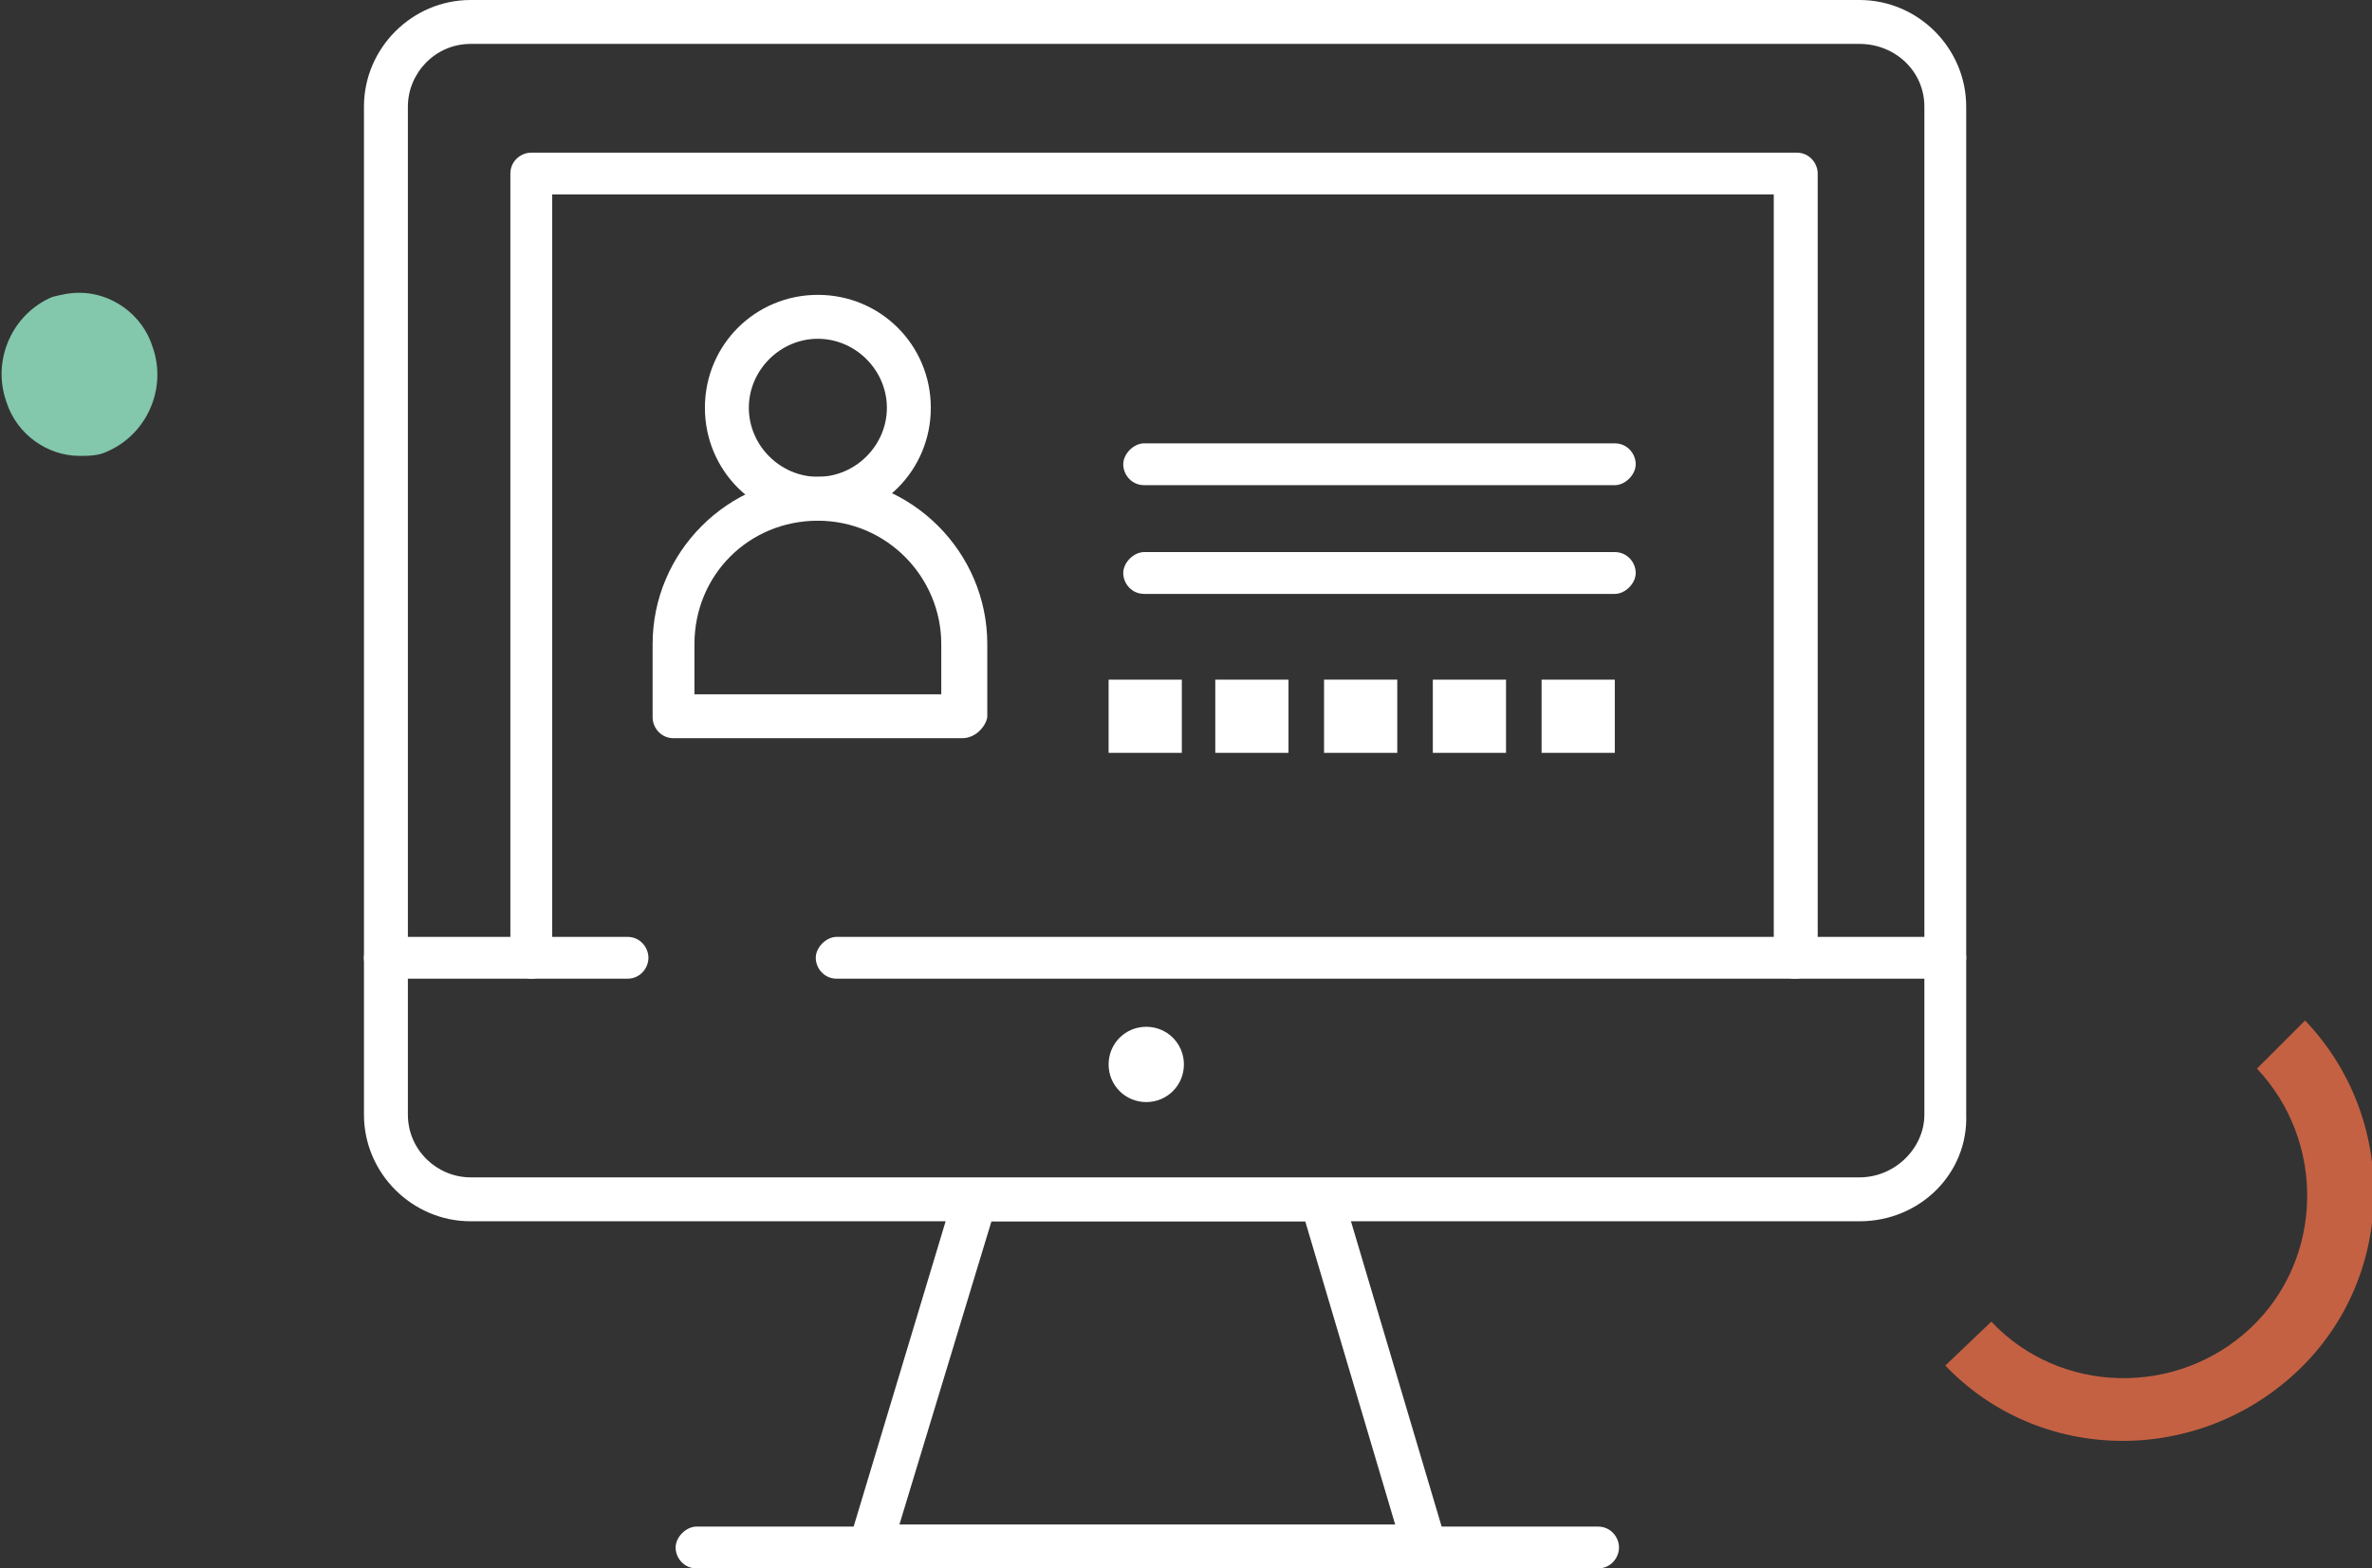
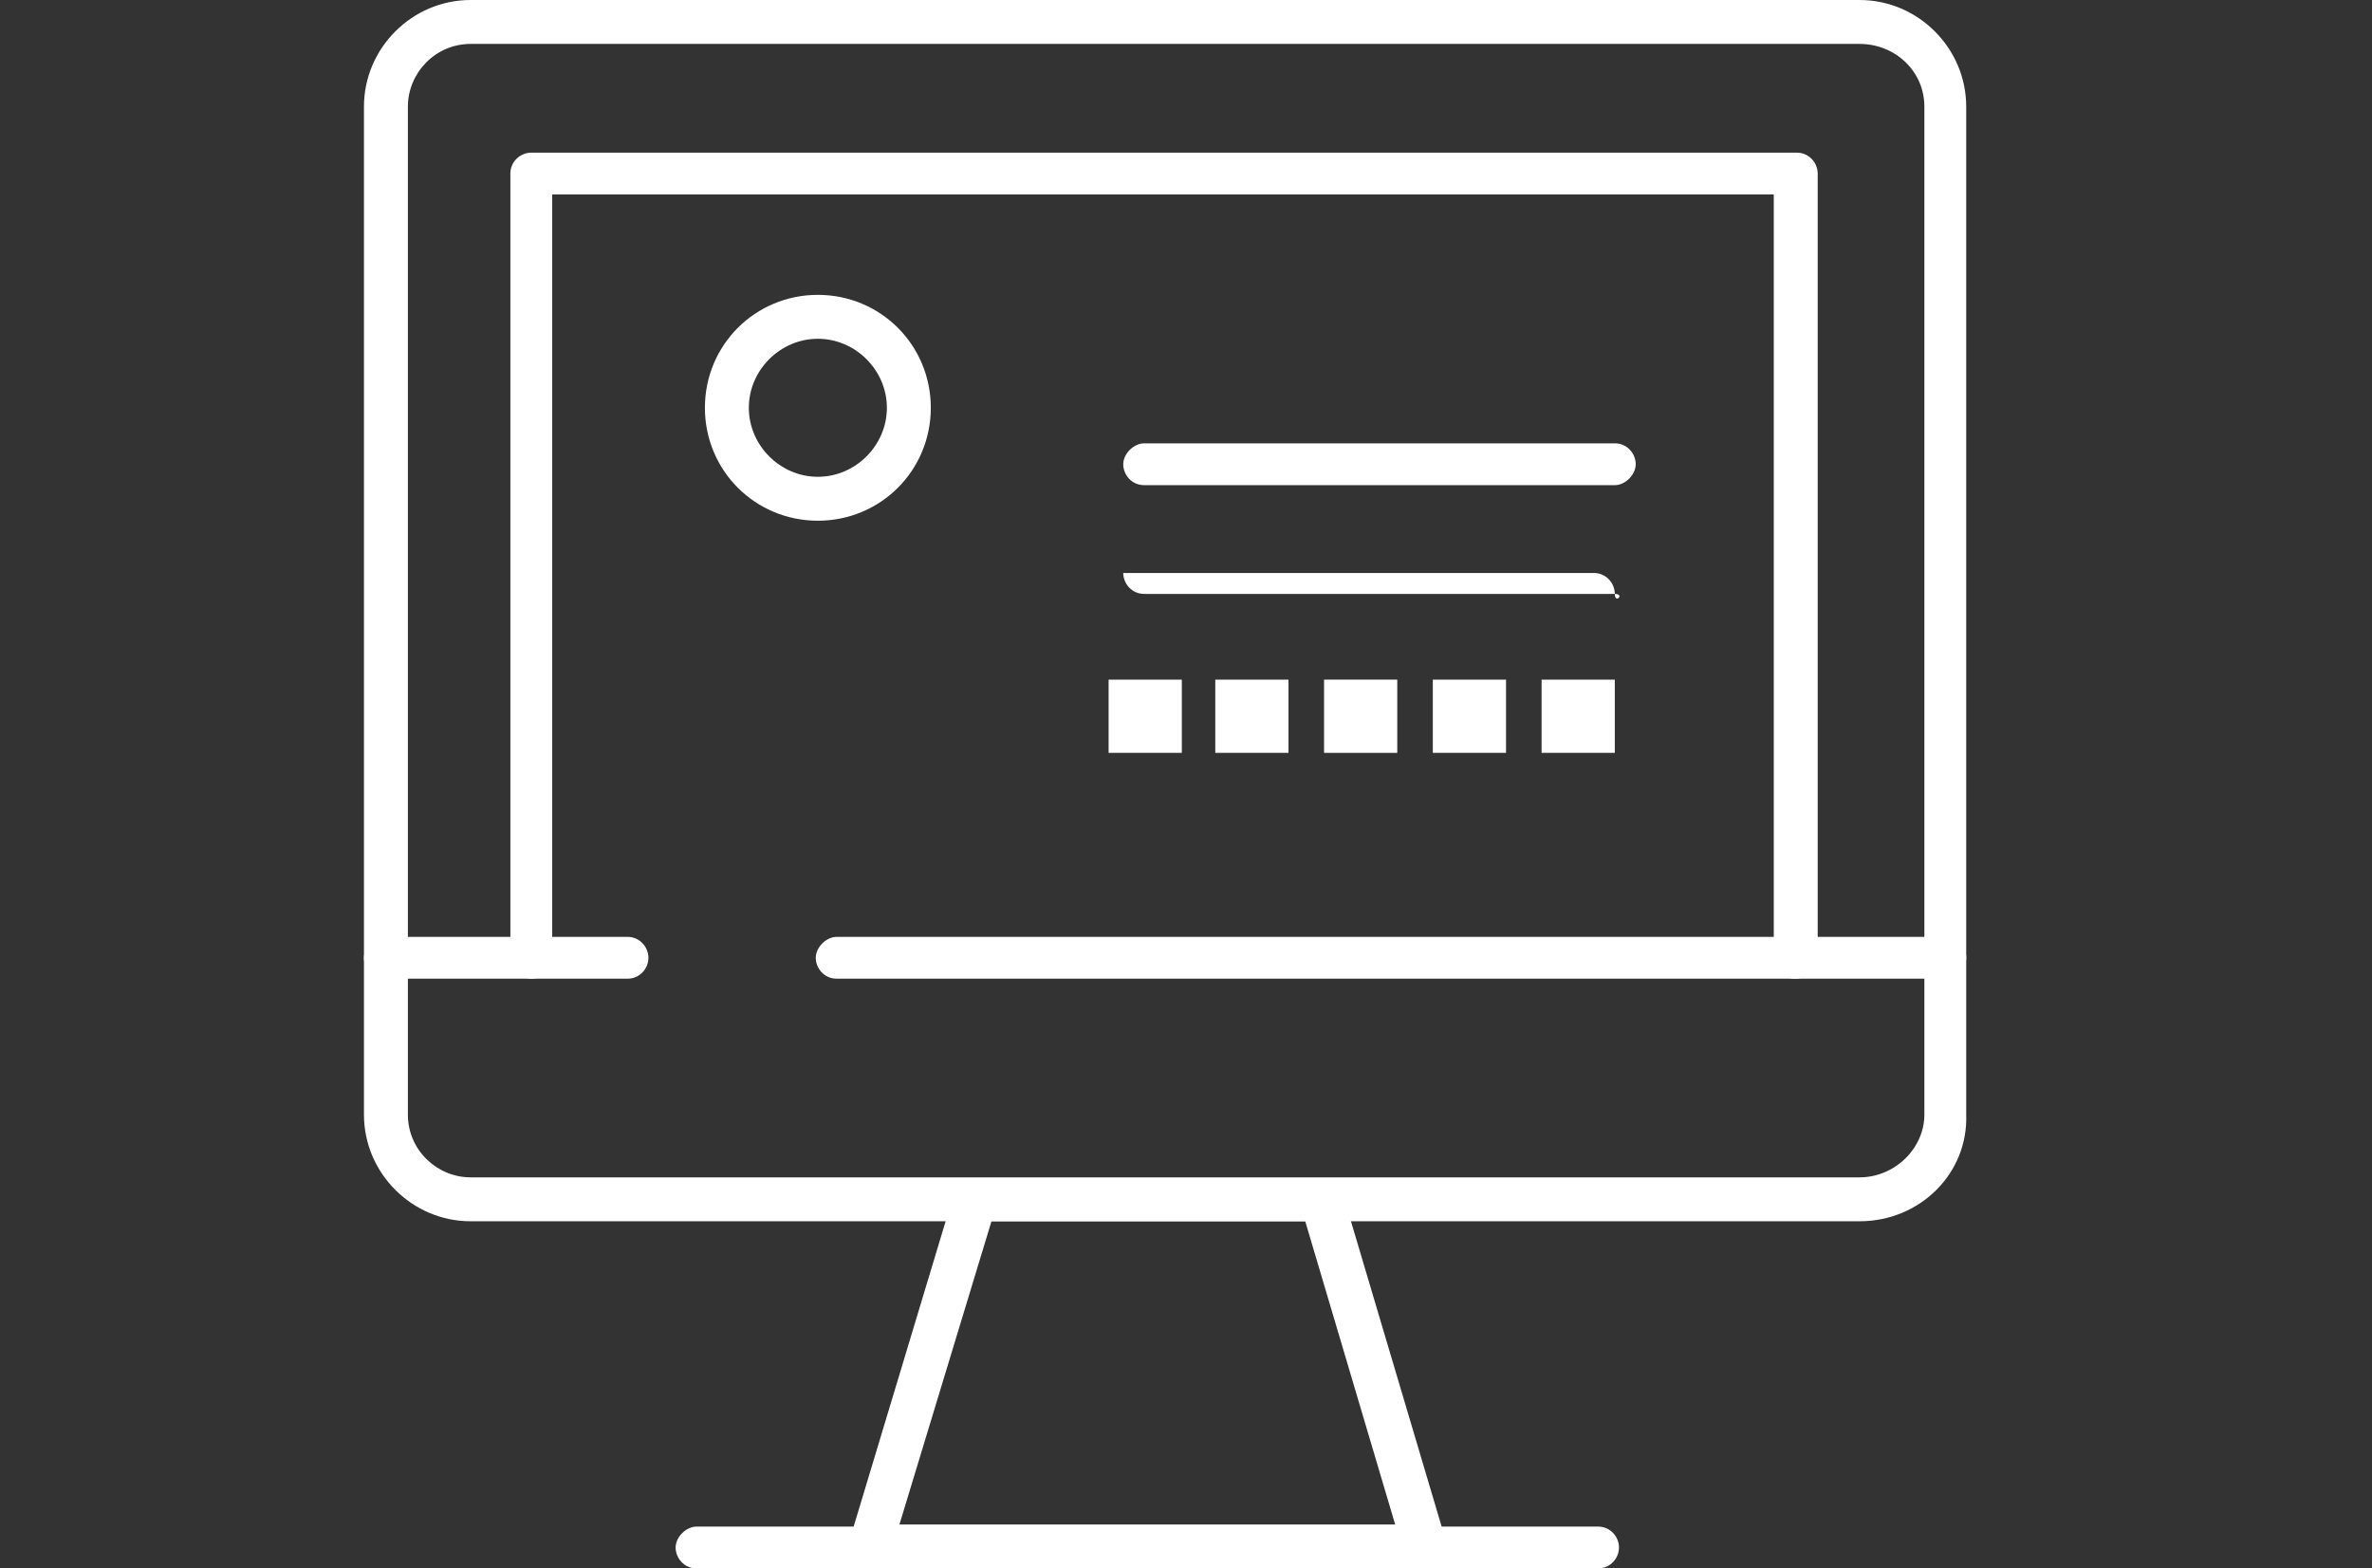
<svg xmlns="http://www.w3.org/2000/svg" version="1.1" id="Calque_2_00000178188848702702269670000008494593790706022784_" x="0px" y="0px" viewBox="0 0 113.4 75" style="enable-background:new 0 0 113.4 75;" xml:space="preserve">
  <rect x="0" y="0" width="113.4" height="75" fill="#333333" stroke="none" />
  <style type="text/css"> .st0{fill:#83C7AD;} .st1{fill:#FFFFFF;} .st2{fill:#C46143;} </style>
  <g id="Calque_1-2">
-     <path class="st0" d="M5.1,21.6c-0.4,0.2-0.9,0.2-1.3,0.2c-1.5,0-3-1-3.5-2.6c-0.7-2,0.3-4.2,2.2-5C2.9,14.1,3.3,14,3.8,14 c1.5,0,3,1,3.5,2.6C8,18.6,7,20.8,5.1,21.6z" />
    <g>
      <path class="st1" d="M39.1,24.9c-3,0-5.4-2.4-5.4-5.4s2.4-5.4,5.4-5.4s5.4,2.4,5.4,5.4S42.1,24.9,39.1,24.9z M39.1,16.2 c-1.8,0-3.3,1.5-3.3,3.3s1.5,3.3,3.3,3.3s3.3-1.5,3.3-3.3S40.9,16.2,39.1,16.2z" />
      <path class="st1" d="M68.2,75H41.6c-0.3,0-0.6-0.2-0.8-0.4c-0.2-0.3-0.3-0.6-0.2-0.9l5-16.6c0.1-0.4,0.5-0.7,1-0.7h16.6 c0.5,0,0.9,0.3,1,0.7l4.9,16.5c0.1,0.1,0.1,0.2,0.1,0.4C69.2,74.5,68.7,75,68.2,75L68.2,75L68.2,75z M43,72.9h23.7l-4.3-14.5h-15 C47.4,58.4,43,72.9,43,72.9z" />
-       <path class="st1" d="M56.6,50.9c0,1-0.8,1.8-1.8,1.8S53,51.9,53,50.9s0.8-1.8,1.8-1.8S56.6,49.9,56.6,50.9" />
      <path class="st1" d="M76.4,75H33.3c-0.6,0-1-0.5-1-1s0.5-1,1-1h43.1c0.6,0,1,0.5,1,1S77,75,76.4,75z" />
      <path class="st1" d="M30,46.8H18.4c-0.6,0-1-0.5-1-1s0.5-1,1-1H30c0.6,0,1,0.5,1,1S30.6,46.8,30,46.8z" />
      <path class="st1" d="M93,46.8H40c-0.6,0-1-0.5-1-1s0.5-1,1-1h53c0.6,0,1,0.5,1,1S93.6,46.8,93,46.8z" />
      <path class="st1" d="M85.8,46.8c-0.6,0-1-0.5-1-1V9.3H26.4v36.5c0,0.6-0.5,1-1,1s-1-0.5-1-1V8.3c0-0.6,0.5-1,1-1h60.5 c0.6,0,1,0.5,1,1v37.5C86.8,46.4,86.4,46.8,85.8,46.8L85.8,46.8z" />
      <path class="st1" d="M88.9,58.4H22.5c-2.8,0-5.1-2.3-5.1-5.1V5.1c0-2.8,2.3-5.1,5.1-5.1h66.4C91.7,0,94,2.3,94,5.1v48.2 C94.1,56.1,91.8,58.4,88.9,58.4L88.9,58.4z M22.5,2.1c-1.7,0-3,1.4-3,3v48.2c0,1.7,1.4,3,3,3h66.4c1.7,0,3.1-1.4,3.1-3V5.1 c0-1.7-1.4-3-3.1-3H22.5L22.5,2.1z" />
-       <path class="st1" d="M46,35.3H32.2c-0.6,0-1-0.5-1-1v-3.5c0-4.4,3.6-8,8-8s8,3.6,8,8v3.5C47.1,34.8,46.6,35.3,46,35.3L46,35.3z M33.2,33.2H45v-2.4c0-3.2-2.6-5.9-5.9-5.9s-5.9,2.6-5.9,5.9L33.2,33.2L33.2,33.2z" />
      <path class="st1" d="M77.2,23.2H54.7c-0.6,0-1-0.5-1-1s0.5-1,1-1h22.5c0.6,0,1,0.5,1,1S77.7,23.2,77.2,23.2z" />
-       <path class="st1" d="M77.2,28.4H54.7c-0.6,0-1-0.5-1-1s0.5-1,1-1h22.5c0.6,0,1,0.5,1,1S77.7,28.4,77.2,28.4z" />
+       <path class="st1" d="M77.2,28.4H54.7c-0.6,0-1-0.5-1-1h22.5c0.6,0,1,0.5,1,1S77.7,28.4,77.2,28.4z" />
      <path class="st1" d="M53,32.5h3.5V36H53V32.5z" />
      <path class="st1" d="M58.1,32.5h3.5V36h-3.5V32.5z" />
      <path class="st1" d="M63.3,32.5h3.5V36h-3.5C63.3,36,63.3,32.5,63.3,32.5z" />
      <path class="st1" d="M68.5,32.5H72V36h-3.5V32.5z" />
      <path class="st1" d="M73.7,32.5h3.5V36h-3.5V32.5z" />
    </g>
-     <path class="st2" d="M110.2,48.8c4.5,4.7,4.4,12.3-0.4,16.8S97.5,70,93,65.3l2.2-2.1c3.3,3.5,8.9,3.6,12.4,0.3s3.6-8.9,0.3-12.4 L110.2,48.8L110.2,48.8z" />
  </g>
</svg>